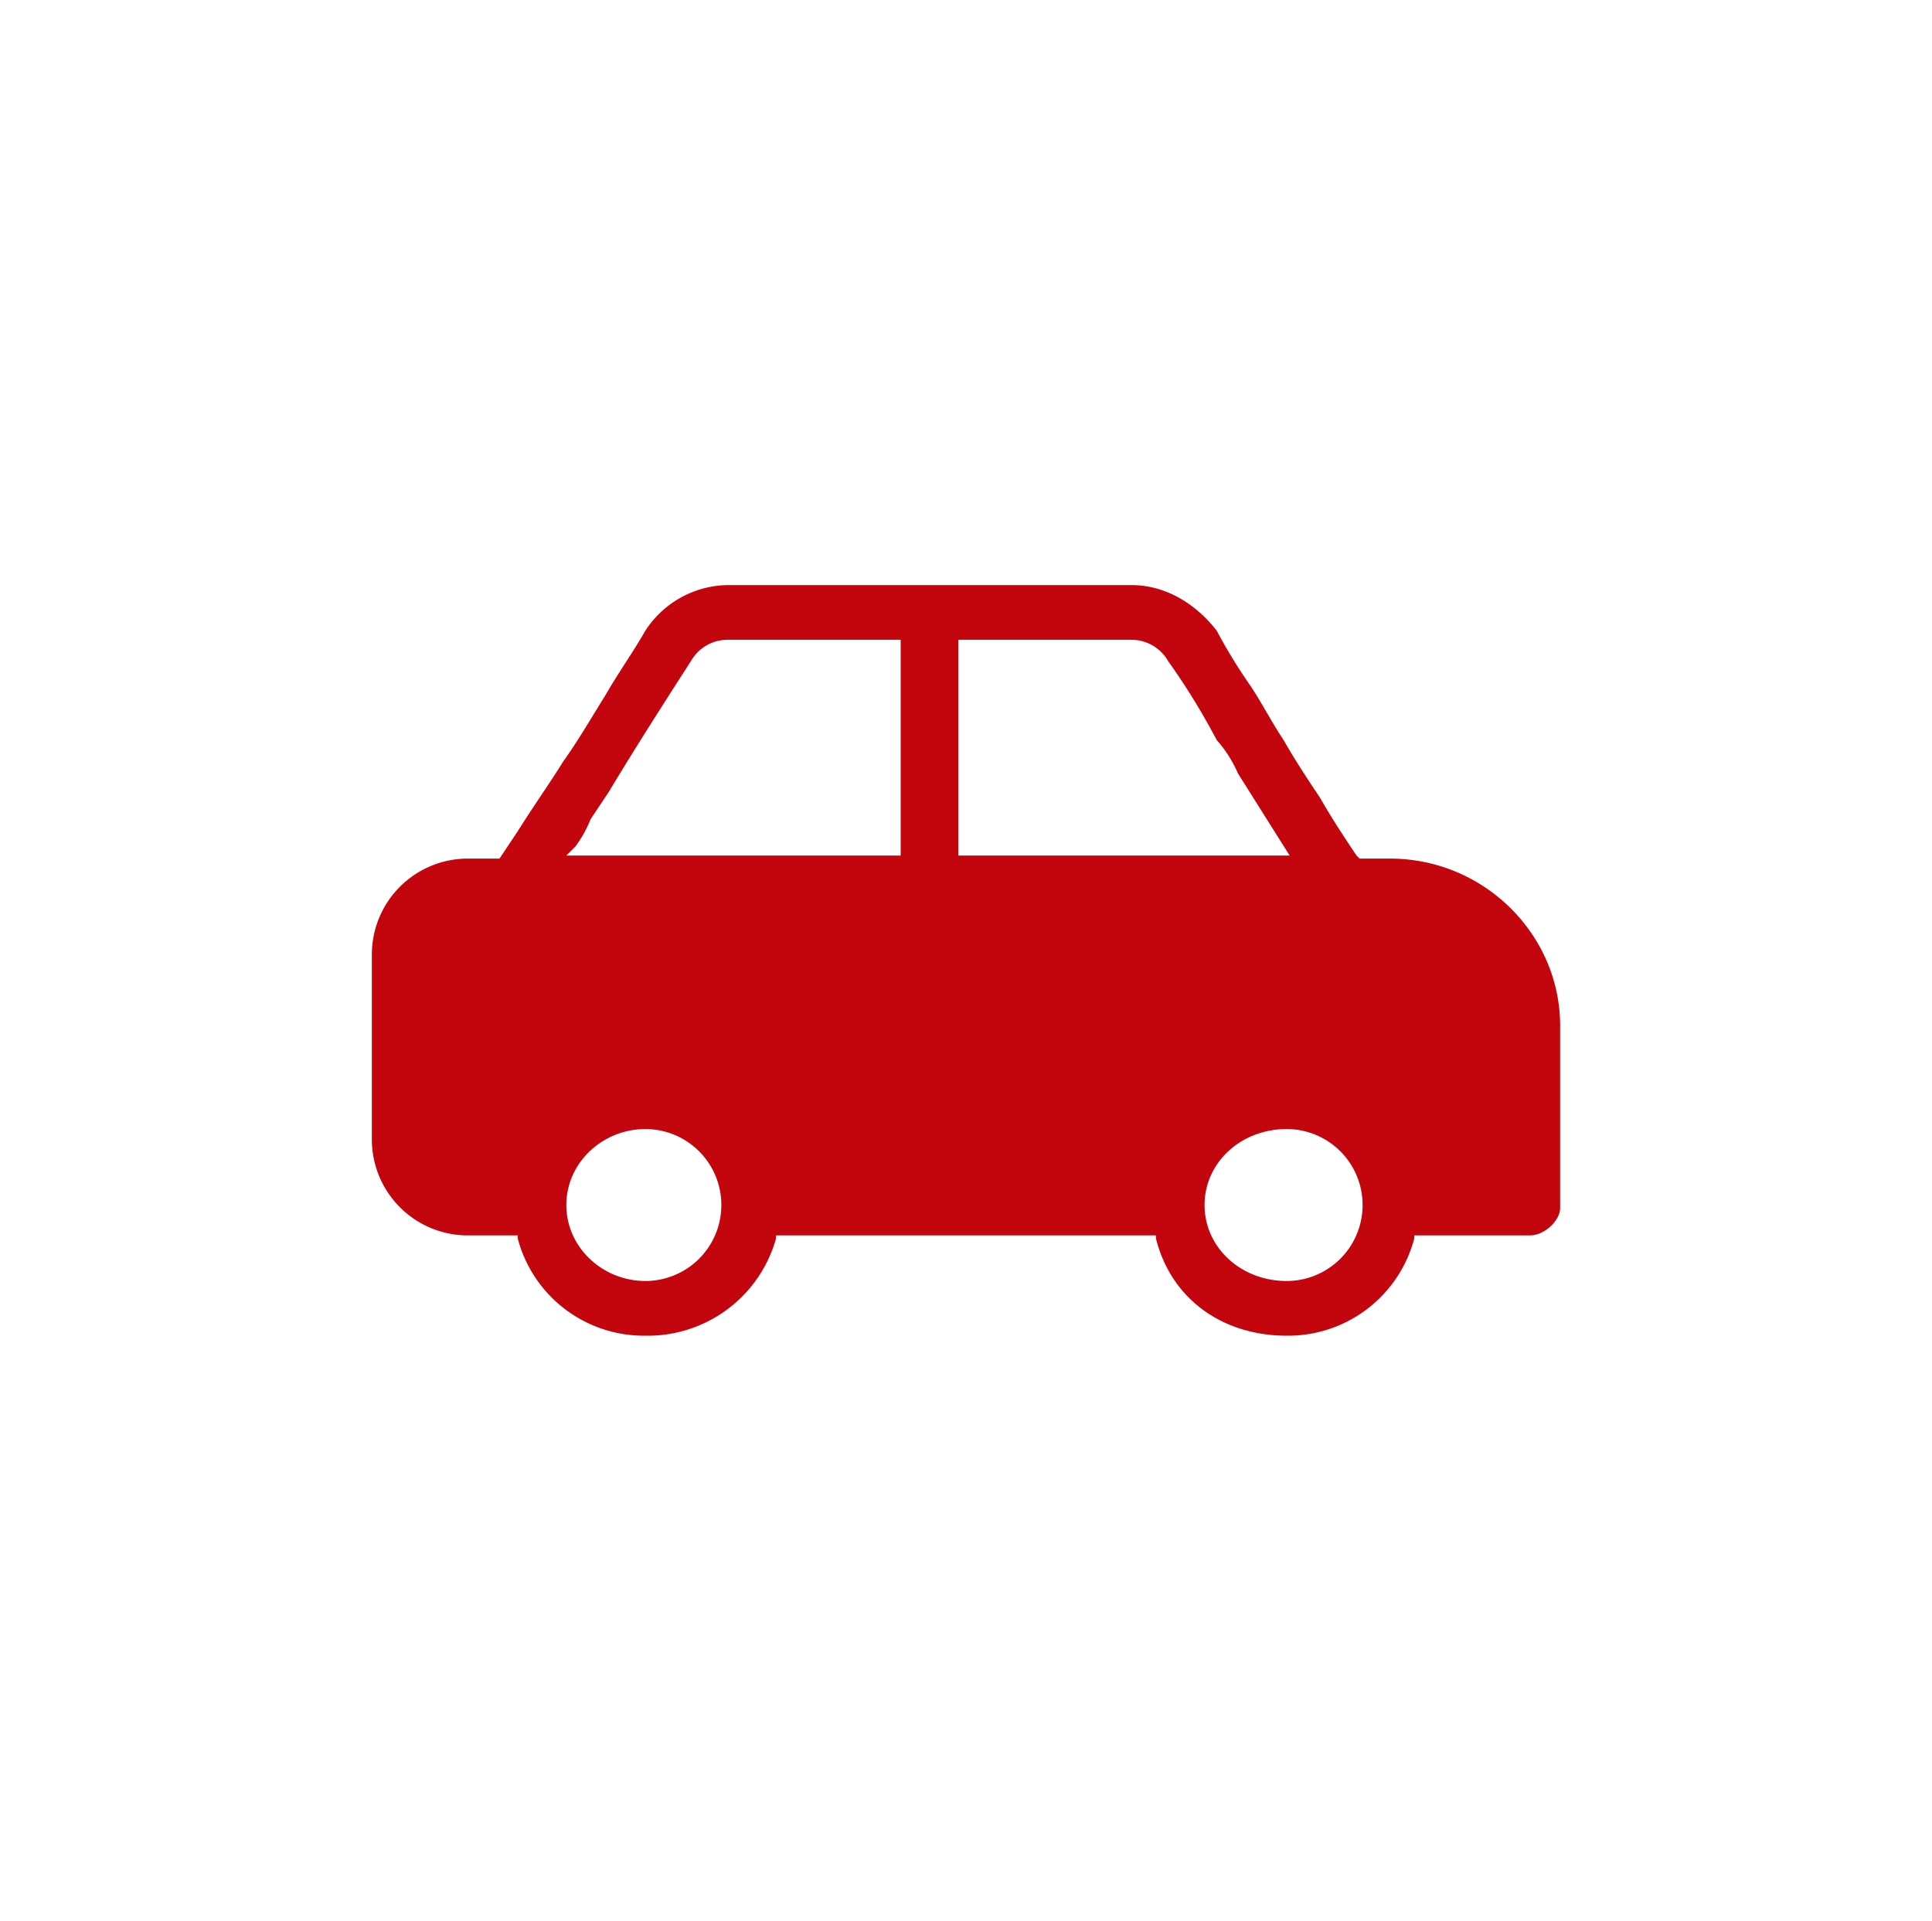
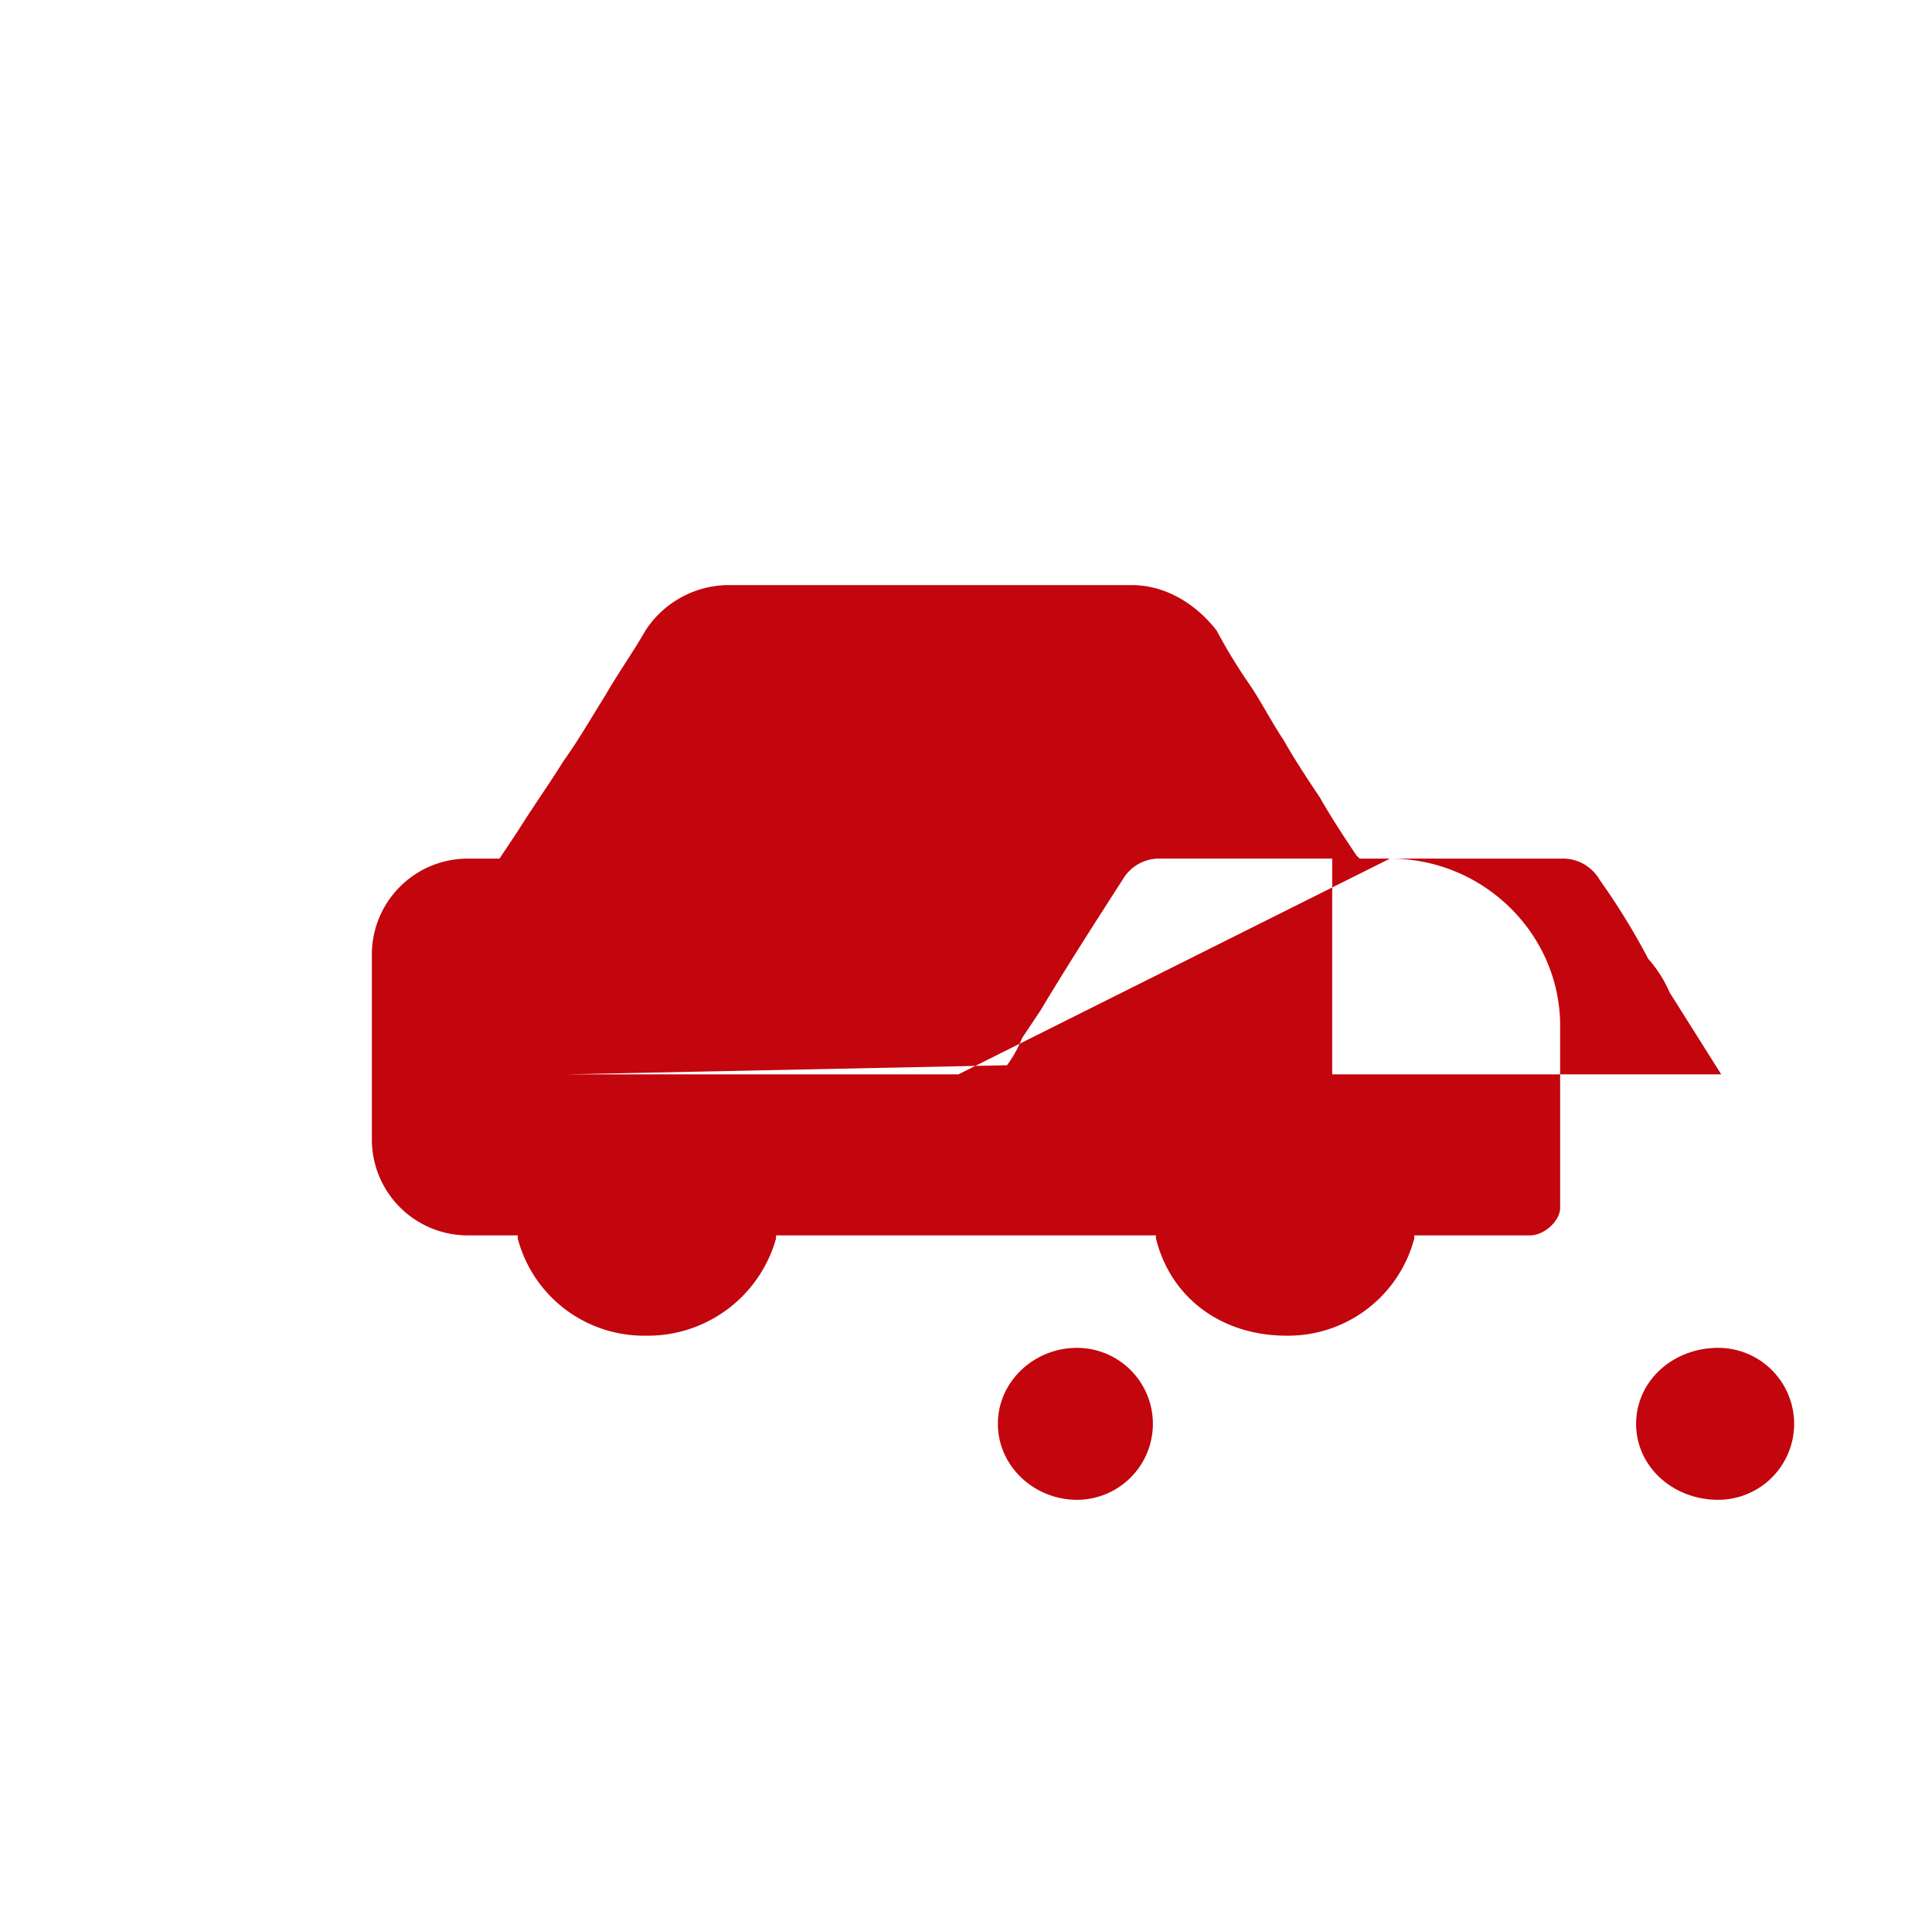
<svg xmlns="http://www.w3.org/2000/svg" id="Calque_1" data-name="Calque 1" viewBox="0 0 350 348">
  <defs>
    <style>.cls-1{fill:#c3050d;}</style>
  </defs>
-   <path class="cls-1" d="M251.803,155.557h-5.504l-.551-.551c-2.204-3.303-4.405-6.606-6.606-10.461-2.204-3.303-4.405-6.606-6.606-10.461-2.204-3.303-3.854-6.606-6.059-9.91a96.244,96.244,0,0,1-6.055-9.91c-3.854-4.957-9.359-8.26-15.414-8.26h-73.226a18.069,18.069,0,0,0-14.866,8.26c-2.201,3.854-4.953,7.709-7.158,11.563-2.752,4.402-4.953,8.256-7.709,12.111-2.752,4.405-5.504,8.26-8.256,12.662l-3.303,4.957H84.981A17.391,17.391,0,0,0,67.365,173.175v33.032A17.391,17.391,0,0,0,84.981,223.826h8.811v.551a23.635,23.635,0,0,0,23.123,17.618,24.122,24.122,0,0,0,23.674-17.618v-.551h68.82v.551c2.752,11.012,12.114,17.618,23.674,17.618a23.642,23.642,0,0,0,23.126-17.618v-.551h20.922c2.752,0,5.504-2.752,5.504-4.953V185.837C282.635,169.321,268.87,155.557,251.803,155.557Zm-78.179-39.642h31.383a7.643,7.643,0,0,1,6.606,3.854,124.625,124.625,0,0,1,8.808,14.315,22.763,22.763,0,0,1,3.854,6.055l9.359,14.866H173.624Zm-69.372,37.441a22.3,22.3,0,0,0,2.752-4.957q1.653-2.475,3.303-4.957c4.957-8.256,9.91-15.965,14.866-23.674a7.639,7.639,0,0,1,6.606-3.854h31.383v39.091H102.599Zm12.662,78.73c-7.709,0-14.315-6.059-14.315-13.764,0-7.709,6.606-13.764,14.315-13.764a13.764,13.764,0,1,1,0,27.528Zm116.168,0c-8.256,0-14.863-6.059-14.863-13.764,0-7.709,6.606-13.764,14.863-13.764a13.764,13.764,0,0,1,0,27.528Z" />
+   <path class="cls-1" d="M251.803,155.557h-5.504l-.551-.551c-2.204-3.303-4.405-6.606-6.606-10.461-2.204-3.303-4.405-6.606-6.606-10.461-2.204-3.303-3.854-6.606-6.059-9.91a96.244,96.244,0,0,1-6.055-9.91c-3.854-4.957-9.359-8.26-15.414-8.26h-73.226a18.069,18.069,0,0,0-14.866,8.26c-2.201,3.854-4.953,7.709-7.158,11.563-2.752,4.402-4.953,8.256-7.709,12.111-2.752,4.405-5.504,8.26-8.256,12.662l-3.303,4.957H84.981A17.391,17.391,0,0,0,67.365,173.175v33.032A17.391,17.391,0,0,0,84.981,223.826h8.811v.551a23.635,23.635,0,0,0,23.123,17.618,24.122,24.122,0,0,0,23.674-17.618v-.551h68.82v.551c2.752,11.012,12.114,17.618,23.674,17.618a23.642,23.642,0,0,0,23.126-17.618v-.551h20.922c2.752,0,5.504-2.752,5.504-4.953V185.837C282.635,169.321,268.87,155.557,251.803,155.557Zh31.383a7.643,7.643,0,0,1,6.606,3.854,124.625,124.625,0,0,1,8.808,14.315,22.763,22.763,0,0,1,3.854,6.055l9.359,14.866H173.624Zm-69.372,37.441a22.3,22.3,0,0,0,2.752-4.957q1.653-2.475,3.303-4.957c4.957-8.256,9.91-15.965,14.866-23.674a7.639,7.639,0,0,1,6.606-3.854h31.383v39.091H102.599Zm12.662,78.73c-7.709,0-14.315-6.059-14.315-13.764,0-7.709,6.606-13.764,14.315-13.764a13.764,13.764,0,1,1,0,27.528Zm116.168,0c-8.256,0-14.863-6.059-14.863-13.764,0-7.709,6.606-13.764,14.863-13.764a13.764,13.764,0,0,1,0,27.528Z" />
</svg>